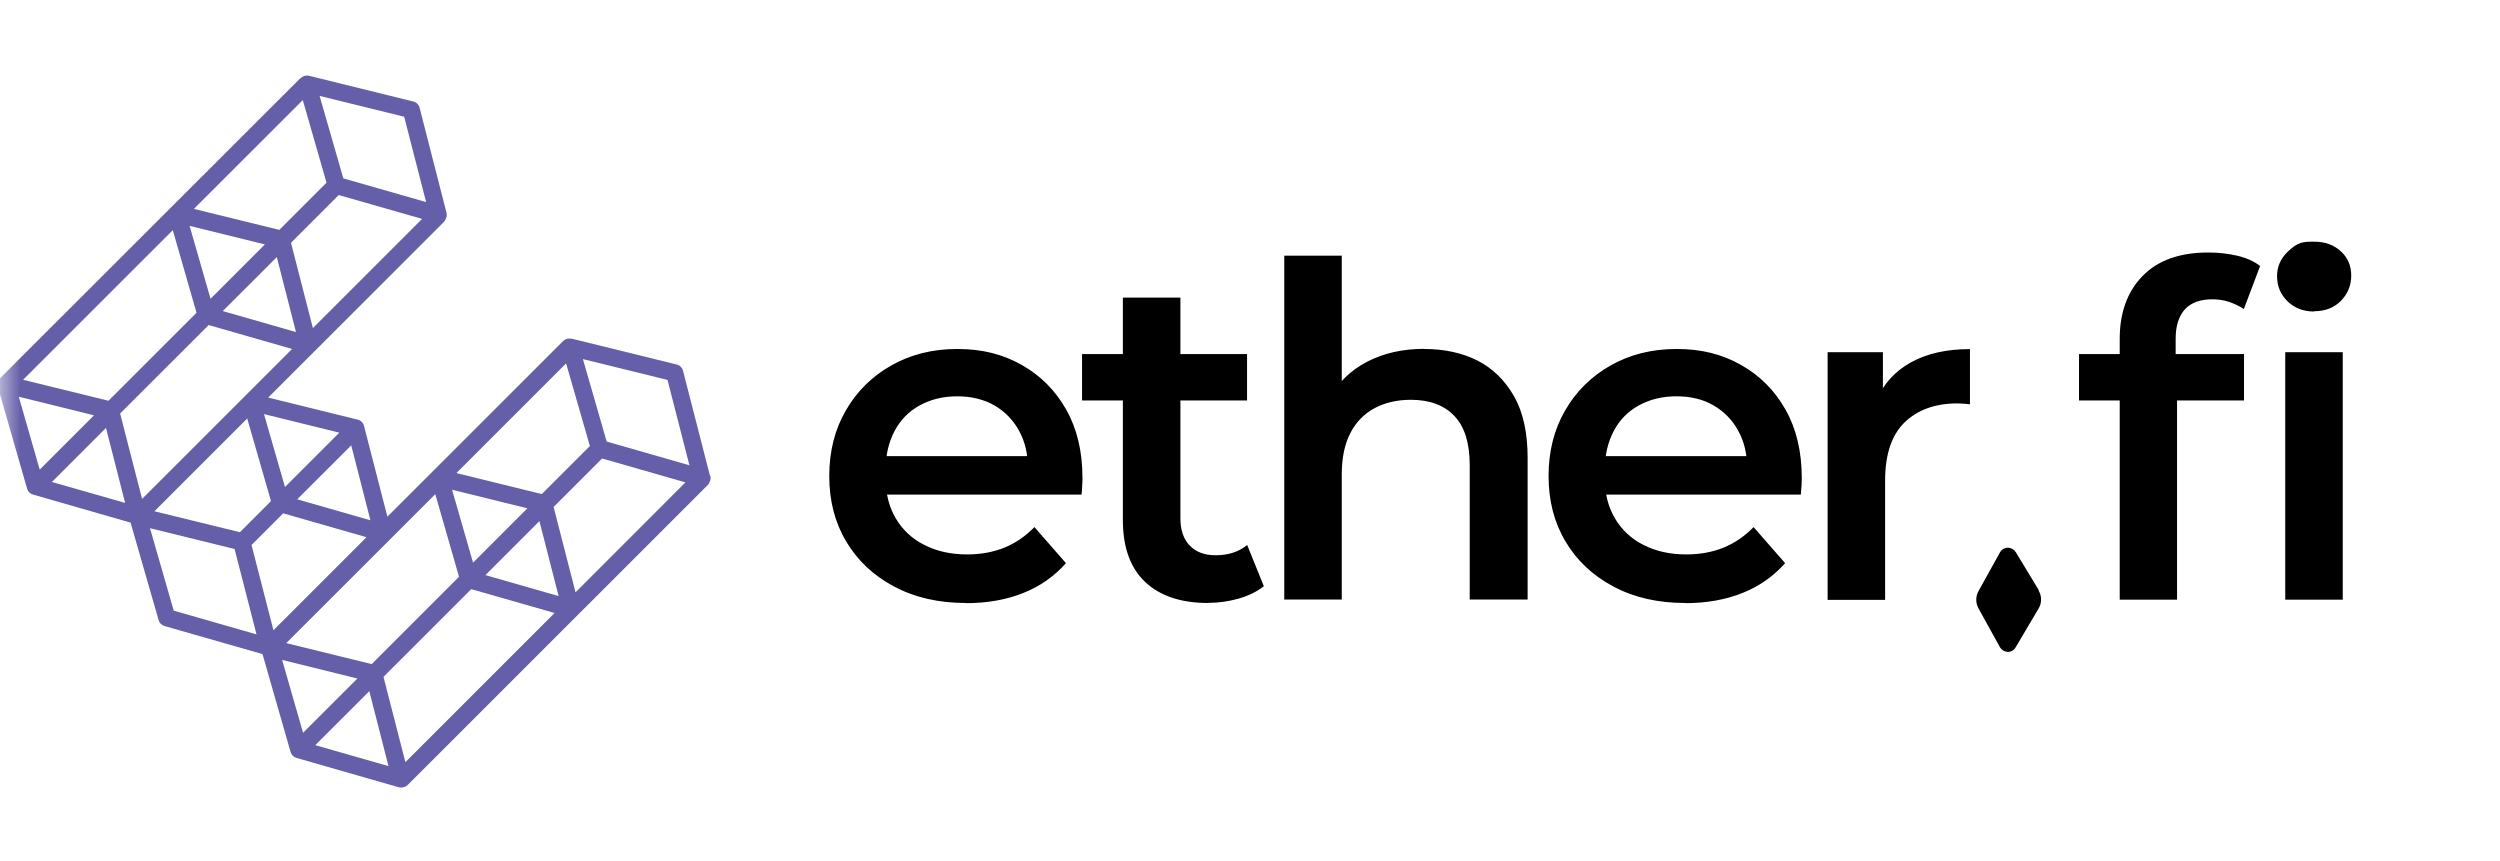
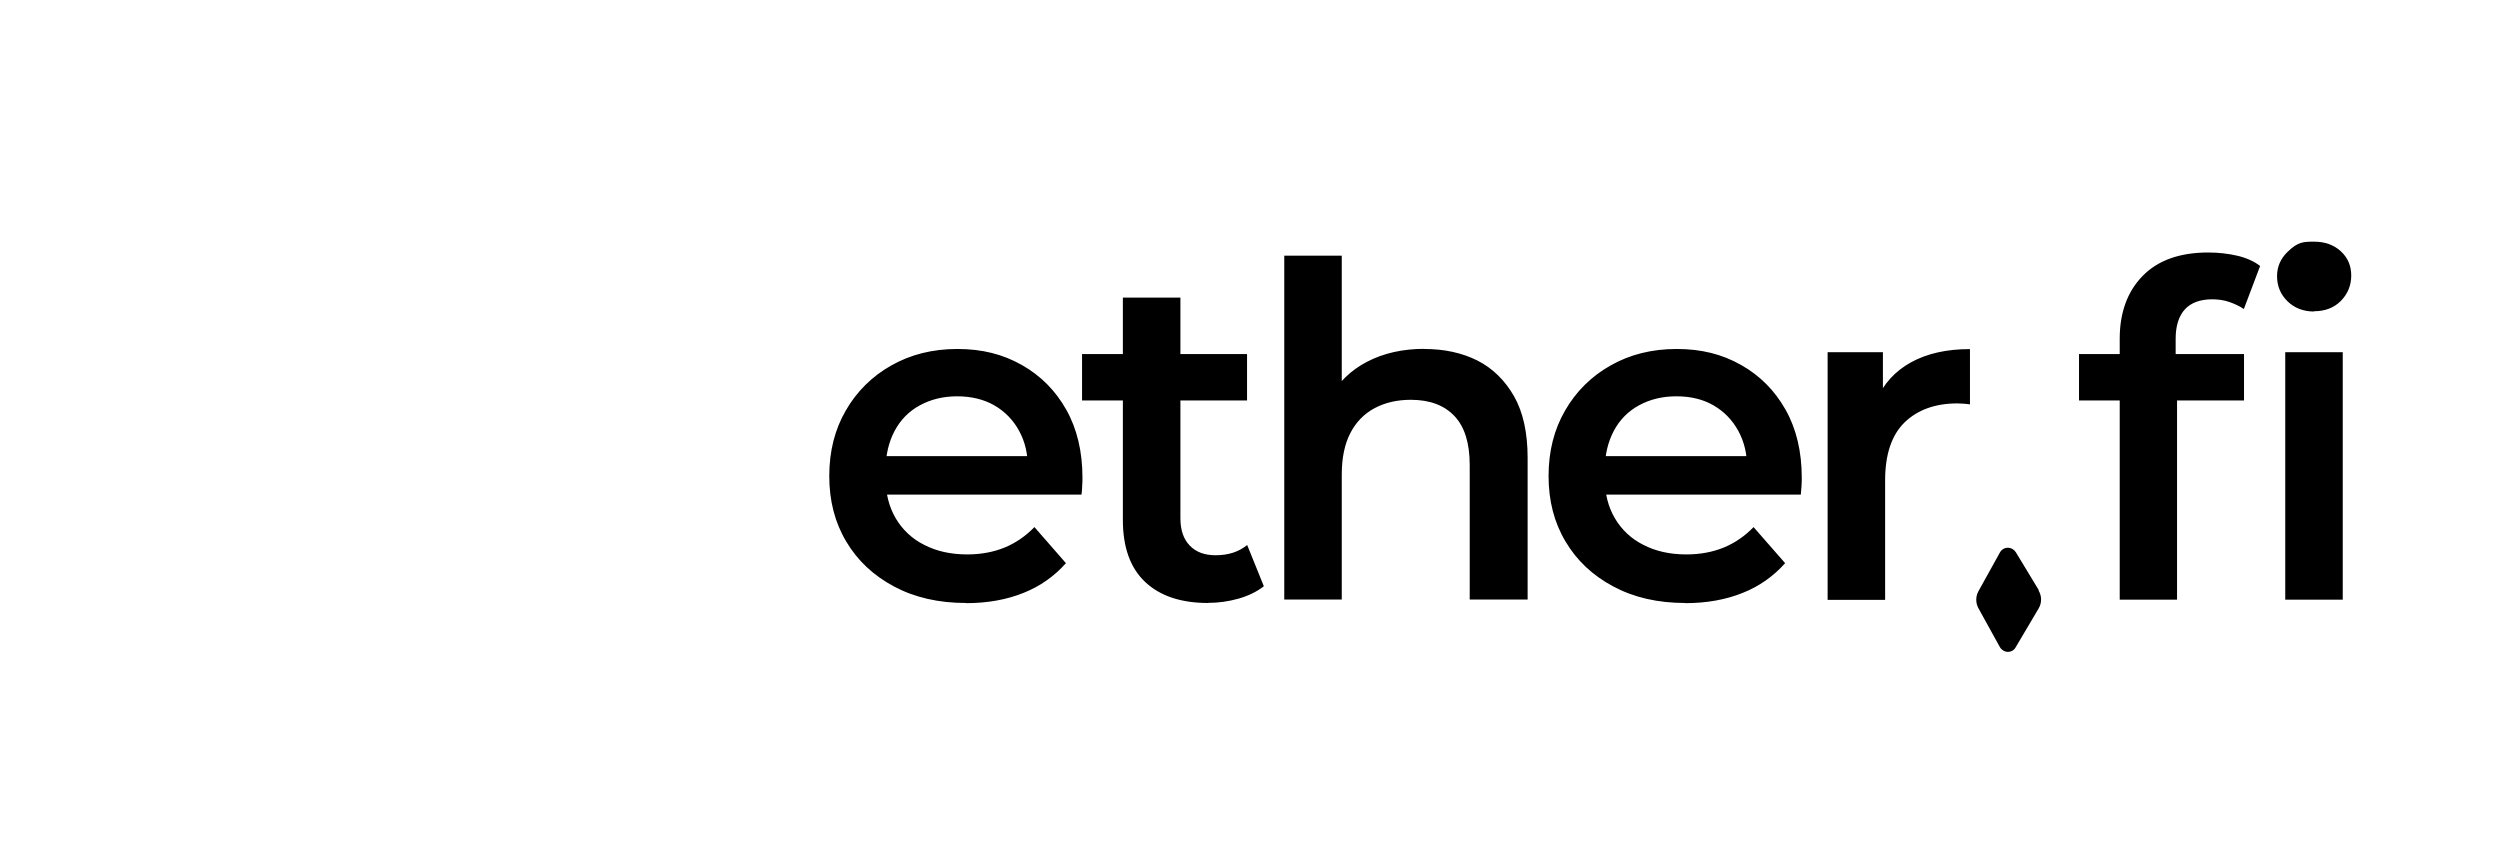
<svg xmlns="http://www.w3.org/2000/svg" width="61" height="21" viewBox="0 0 61 21" fill="none">
  <mask id="mask0_612_7271" style="mask-type:luminance" maskUnits="userSpaceOnUse" x="0" y="0" width="61" height="21">
    <path d="M0 21H61V0H0V21Z" fill="white" />
  </mask>
  <g mask="url(#mask0_612_7271)">
-     <path d="M17.324 11.611L16.666 9.047C16.647 8.971 16.587 8.912 16.511 8.894L13.969 8.268C13.949 8.264 13.928 8.261 13.911 8.261C13.849 8.255 13.787 8.276 13.742 8.319L9.452 12.607L8.882 10.392C8.863 10.316 8.803 10.257 8.726 10.239L6.544 9.701L10.831 5.416C10.855 5.392 10.871 5.358 10.882 5.328C10.902 5.287 10.905 5.236 10.895 5.192L10.238 2.628C10.218 2.552 10.158 2.493 10.082 2.476L7.54 1.849C7.491 1.837 7.44 1.843 7.395 1.866C7.395 1.866 7.371 1.88 7.357 1.89C7.347 1.897 7.334 1.903 7.323 1.914L0.01 9.22L-0.01 9.25C-0.058 9.304 -0.075 9.375 -0.051 9.447L0.661 11.922C0.681 11.994 0.735 12.048 0.807 12.068L3.186 12.752L3.87 15.13C3.89 15.201 3.945 15.255 4.016 15.276L6.405 15.96L7.09 18.348C7.11 18.419 7.164 18.473 7.235 18.493L9.723 19.208C9.743 19.215 9.763 19.215 9.78 19.215H9.797C9.851 19.215 9.906 19.195 9.95 19.151L17.27 11.834C17.294 11.811 17.31 11.777 17.321 11.746C17.341 11.706 17.344 11.655 17.334 11.611H17.324ZM14.043 14.453L13.508 12.37L14.691 11.187L16.724 11.77L14.043 14.453ZM9.892 18.599L9.357 16.515L11.498 14.375L13.532 14.957L9.889 18.599H9.892ZM11.543 13.731L11.031 11.95L12.868 12.403L11.543 13.728V13.731ZM13.162 12.715L13.63 14.544L11.844 14.033L13.162 12.715ZM13.22 12.055L11.136 11.543L13.813 8.867L14.393 10.883L13.22 12.055ZM10.621 12.058L11.2 14.073L9.069 16.204L6.984 15.692L10.621 12.058ZM16.287 9.27L16.822 11.353L14.803 10.774L14.223 8.762L16.287 9.27ZM6.673 15.381L6.137 13.297L6.91 12.525L8.943 13.108L6.673 15.377V15.381ZM6.954 11.885L6.442 10.104L8.279 10.557L6.954 11.882V11.885ZM9.038 12.695L7.252 12.183L8.57 10.866L9.038 12.695ZM6.612 12.227L5.853 12.986L3.768 12.475L6.032 10.212L6.612 12.227ZM4.216 5.616L4.795 7.631L2.647 9.778L0.563 9.267L4.216 5.616ZM7.388 2.442L7.967 4.457L6.815 5.609L4.731 5.097L7.388 2.442ZM7.635 8.007L7.1 5.924L8.265 4.759L10.299 5.341L7.635 8.004V8.007ZM5.138 7.292L4.626 5.511L6.463 5.964L5.138 7.289V7.292ZM6.754 6.273L7.222 8.102L5.436 7.59L6.754 6.273ZM5.093 7.932L7.127 8.515L3.467 12.173L2.931 10.09L5.09 7.932H5.093ZM9.862 2.848L10.397 4.931L8.377 4.352L7.798 2.34L9.862 2.848ZM0.457 9.68L2.294 10.134L0.969 11.458L0.457 9.677V9.68ZM1.267 11.76L2.586 10.442L3.053 12.271L1.267 11.76ZM4.239 14.9L3.66 12.888L5.724 13.396L6.259 15.479L4.239 14.9ZM6.883 16.102L8.72 16.556L7.395 17.88L6.883 16.099V16.102ZM7.693 18.182L9.011 16.864L9.479 18.693L7.693 18.182Z" fill="#655EA8" />
    <path d="M23.572 14.713C22.901 14.713 22.315 14.578 21.814 14.31C21.312 14.043 20.922 13.677 20.648 13.213C20.37 12.749 20.234 12.217 20.234 11.614C20.234 11.011 20.37 10.476 20.638 10.016C20.9 9.556 21.284 9.177 21.746 8.918C22.217 8.651 22.752 8.515 23.359 8.515C23.965 8.515 24.471 8.644 24.931 8.905C25.392 9.165 25.752 9.528 26.016 9.995C26.28 10.463 26.412 11.018 26.412 11.658C26.412 11.709 26.412 11.777 26.405 11.858C26.402 11.936 26.399 12.007 26.389 12.068H21.353V11.13H25.643L25.077 11.425C25.084 11.086 25.013 10.781 24.867 10.514C24.727 10.253 24.517 10.037 24.26 9.89C24.006 9.745 23.701 9.67 23.355 9.67C23.01 9.67 22.712 9.745 22.444 9.89C22.176 10.036 21.97 10.246 21.827 10.517C21.685 10.788 21.61 11.099 21.61 11.455V11.682C21.61 12.045 21.692 12.366 21.854 12.644C22.017 12.924 22.259 13.15 22.549 13.294C22.851 13.45 23.2 13.528 23.599 13.528C23.938 13.528 24.243 13.47 24.515 13.359C24.786 13.247 25.026 13.081 25.24 12.861L26.009 13.741C25.726 14.061 25.372 14.309 24.975 14.466C24.565 14.632 24.094 14.717 23.569 14.717L23.572 14.713ZM26.402 9.772V8.64H30.428V9.772H26.402ZM29.479 14.713C28.815 14.713 28.303 14.541 27.941 14.199C27.578 13.857 27.398 13.352 27.398 12.688V7.262H28.802V12.644C28.802 12.932 28.876 13.152 29.029 13.311C29.181 13.47 29.391 13.548 29.662 13.548C29.974 13.548 30.228 13.464 30.431 13.298L30.838 14.304C30.665 14.439 30.455 14.541 30.215 14.608C29.974 14.676 29.73 14.71 29.479 14.71V14.713ZM34.752 8.515C35.244 8.515 35.674 8.61 36.047 8.796C36.42 8.986 36.718 9.277 36.942 9.667C37.165 10.06 37.274 10.561 37.274 11.171V14.629H35.861V11.35C35.861 10.815 35.739 10.415 35.488 10.151C35.237 9.887 34.885 9.755 34.424 9.755C34.092 9.755 33.797 9.823 33.542 9.958C33.288 10.094 33.088 10.297 32.95 10.564C32.81 10.832 32.739 11.171 32.739 11.577V14.629H31.336V6.239H32.739V10.229L32.444 9.721C32.648 9.335 32.953 9.037 33.356 8.827C33.759 8.617 34.227 8.512 34.752 8.512V8.515ZM41.123 14.713C40.449 14.713 39.866 14.578 39.365 14.31C38.863 14.043 38.473 13.677 38.199 13.213C37.921 12.749 37.785 12.217 37.785 11.614C37.785 11.011 37.921 10.476 38.189 10.016C38.451 9.556 38.835 9.177 39.297 8.918C39.768 8.651 40.303 8.515 40.91 8.515C41.517 8.515 42.022 8.644 42.482 8.905C42.943 9.165 43.303 9.528 43.567 9.995C43.831 10.463 43.963 11.018 43.963 11.658C43.963 11.709 43.963 11.777 43.957 11.858C43.953 11.936 43.946 12.007 43.94 12.068H38.904V11.13H43.191L42.625 11.425C42.635 11.086 42.56 10.781 42.415 10.514C42.269 10.246 42.066 10.039 41.808 9.89C41.55 9.741 41.249 9.67 40.903 9.67C40.557 9.67 40.259 9.745 39.992 9.89C39.724 10.036 39.517 10.246 39.375 10.517C39.233 10.788 39.158 11.099 39.158 11.455V11.682C39.158 12.045 39.239 12.366 39.402 12.644C39.565 12.924 39.807 13.15 40.097 13.294C40.398 13.45 40.747 13.528 41.147 13.528C41.486 13.528 41.791 13.47 42.062 13.359C42.333 13.247 42.574 13.081 42.787 12.861L43.557 13.741C43.274 14.061 42.92 14.309 42.523 14.466C42.113 14.632 41.642 14.717 41.117 14.717L41.123 14.713ZM44.594 14.632V8.593H45.943V10.256L45.783 9.772C45.956 9.365 46.241 9.054 46.63 8.84C47.023 8.624 47.501 8.518 48.067 8.518V9.867C48.014 9.859 47.961 9.853 47.908 9.85C47.857 9.846 47.806 9.843 47.762 9.843C47.22 9.843 46.79 9.999 46.471 10.307C46.156 10.615 45.997 11.089 45.997 11.719V14.636H44.594V14.632ZM50.728 9.772V8.64H54.754V9.772H50.728ZM51.721 14.632V8.268C51.721 7.628 51.907 7.116 52.28 6.733C52.653 6.351 53.188 6.161 53.879 6.161C54.13 6.161 54.364 6.188 54.587 6.239C54.808 6.29 54.998 6.375 55.147 6.49L54.75 7.54C54.652 7.472 54.533 7.418 54.401 7.37C54.266 7.323 54.127 7.303 53.981 7.303C53.69 7.303 53.462 7.384 53.313 7.546C53.164 7.709 53.086 7.949 53.086 8.264V8.966L53.12 9.589V14.632H51.717H51.721ZM56.465 7.601C56.201 7.601 55.984 7.516 55.814 7.35C55.645 7.184 55.56 6.981 55.56 6.737C55.56 6.51 55.645 6.313 55.814 6.148C56.069 5.899 56.201 5.897 56.465 5.897C56.729 5.897 56.946 5.975 57.116 6.131C57.285 6.286 57.37 6.483 57.37 6.723C57.37 6.964 57.285 7.17 57.119 7.34C56.953 7.509 56.733 7.594 56.465 7.594V7.601ZM55.76 14.632V8.593H57.163V14.632H55.76ZM49.748 14.402L49.186 13.474C49.144 13.407 49.071 13.365 48.992 13.365H48.989C48.908 13.365 48.834 13.412 48.796 13.484L48.274 14.426C48.203 14.554 48.203 14.713 48.274 14.842L48.796 15.787C48.837 15.858 48.908 15.902 48.989 15.906C49.07 15.906 49.145 15.865 49.182 15.794L49.741 14.849C49.823 14.713 49.823 14.544 49.741 14.409L49.748 14.402Z" fill="black" />
  </g>
</svg>